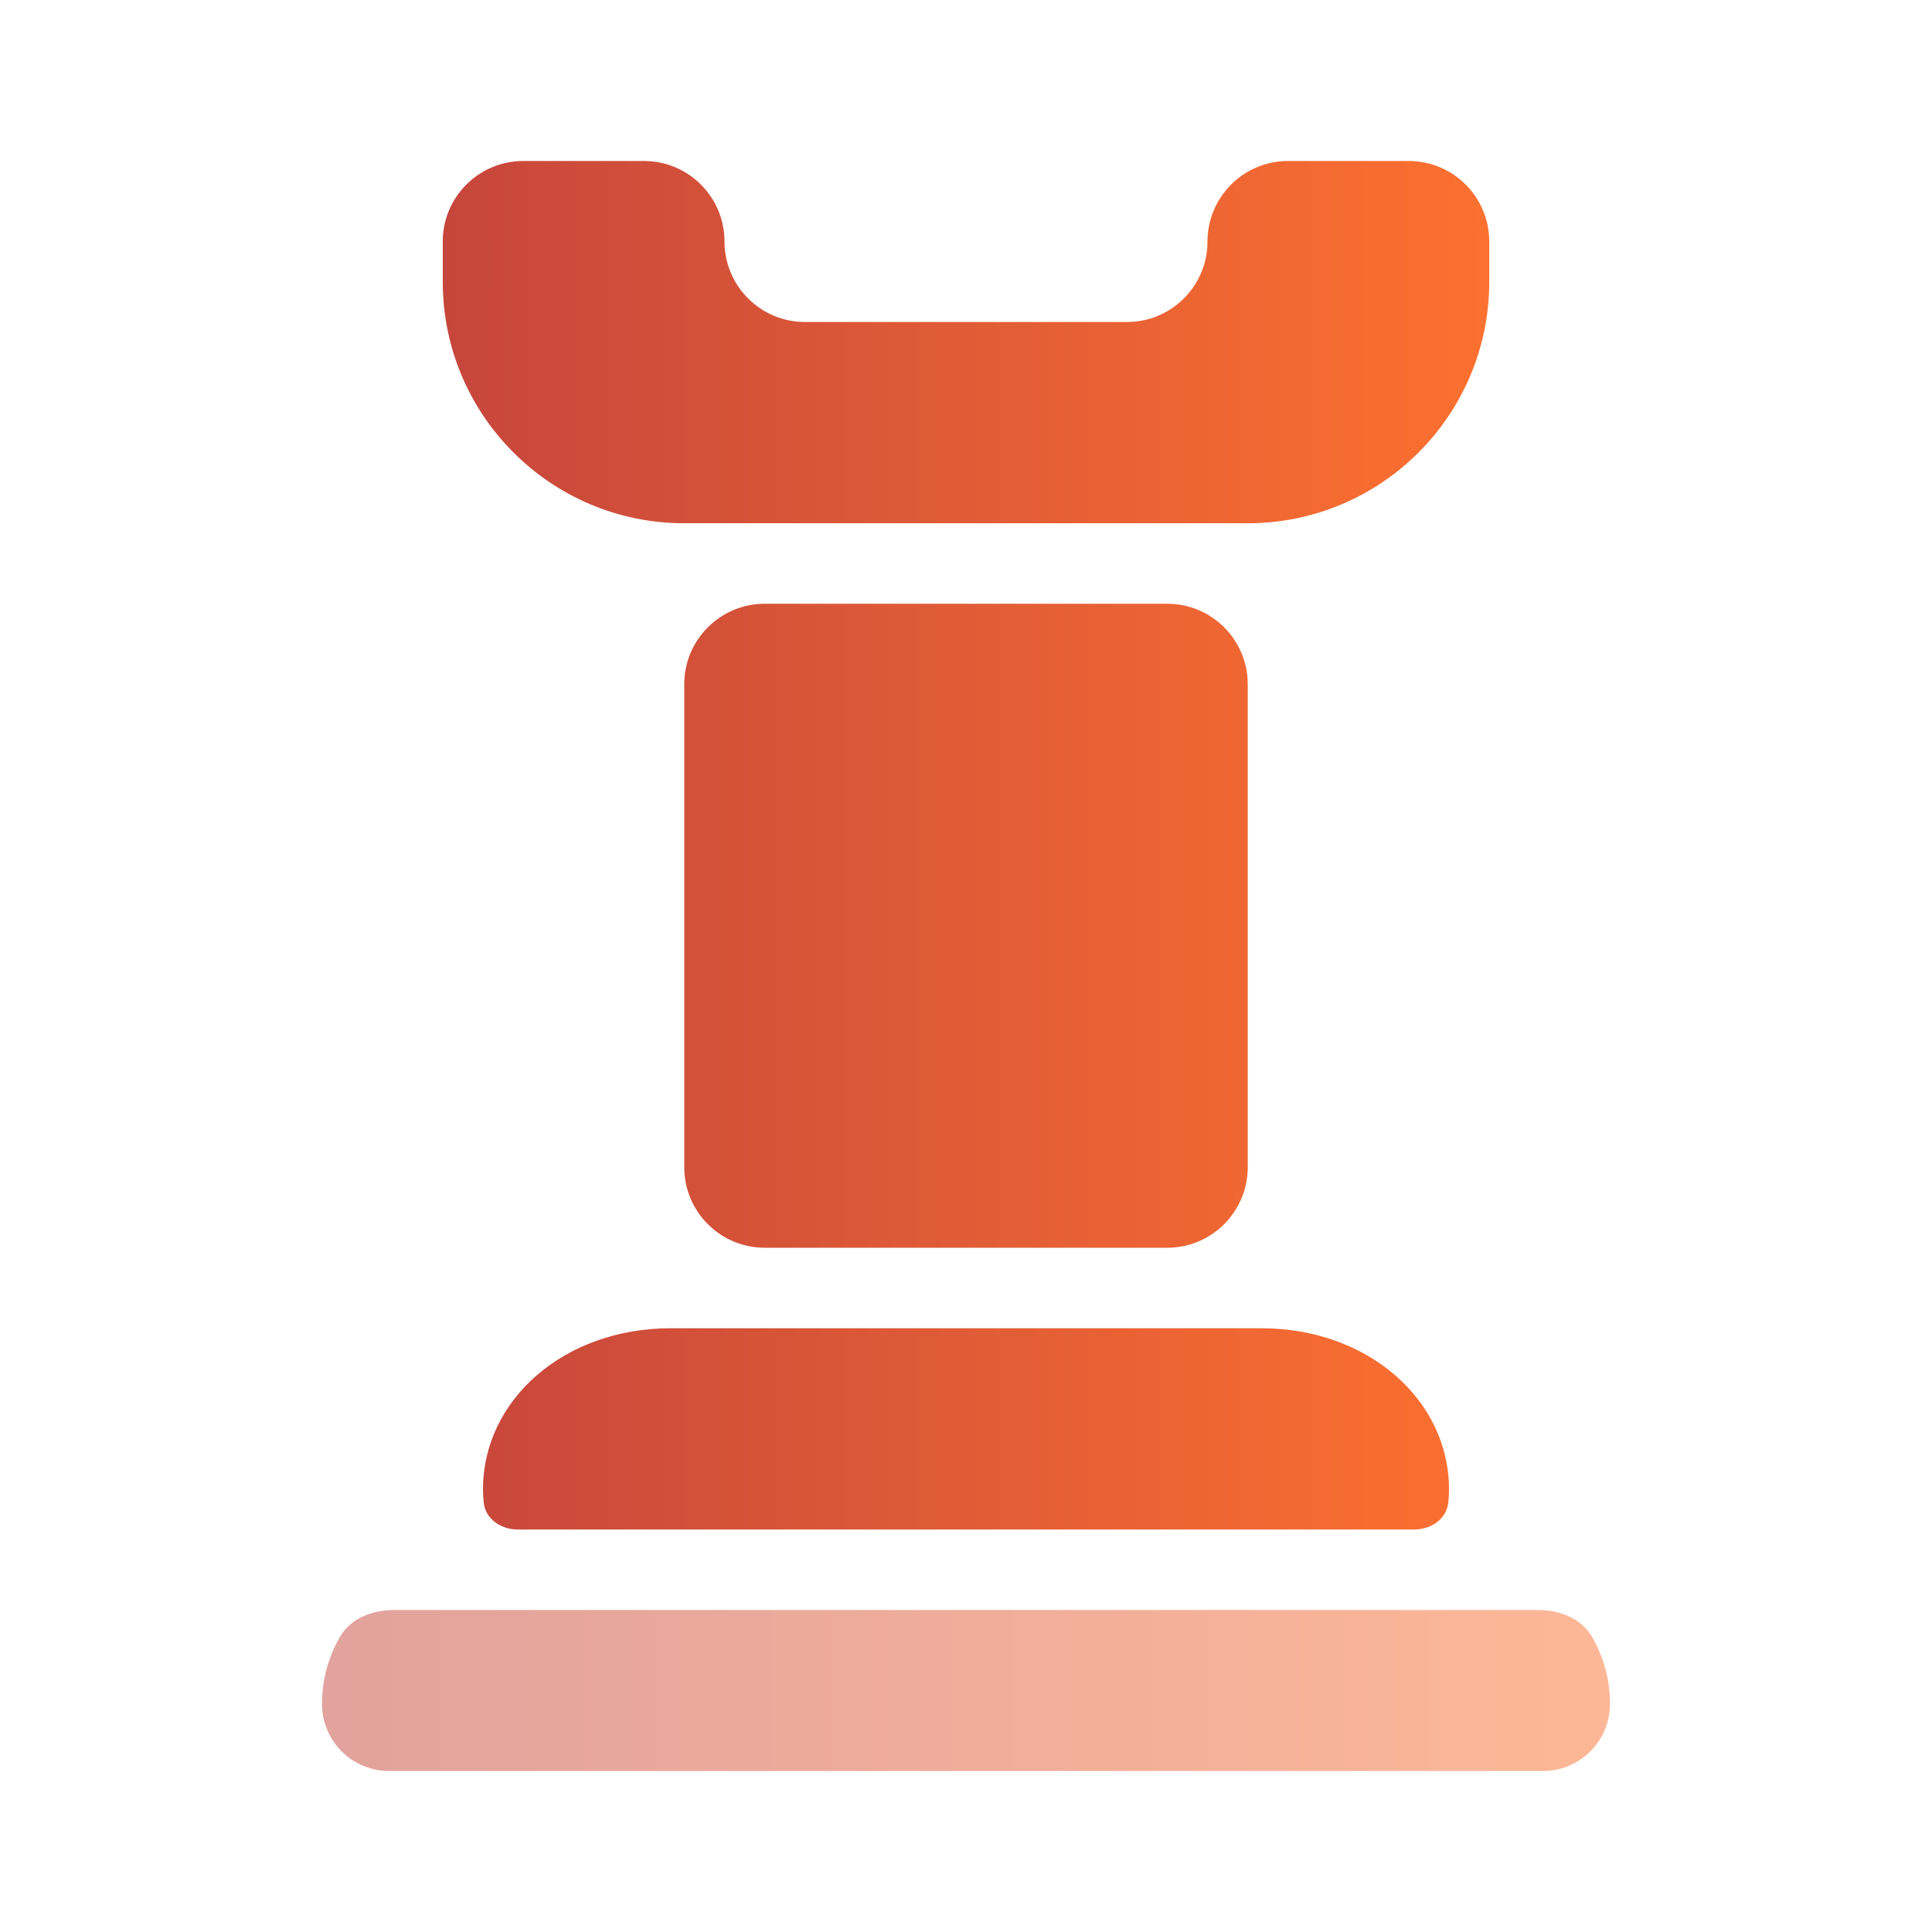
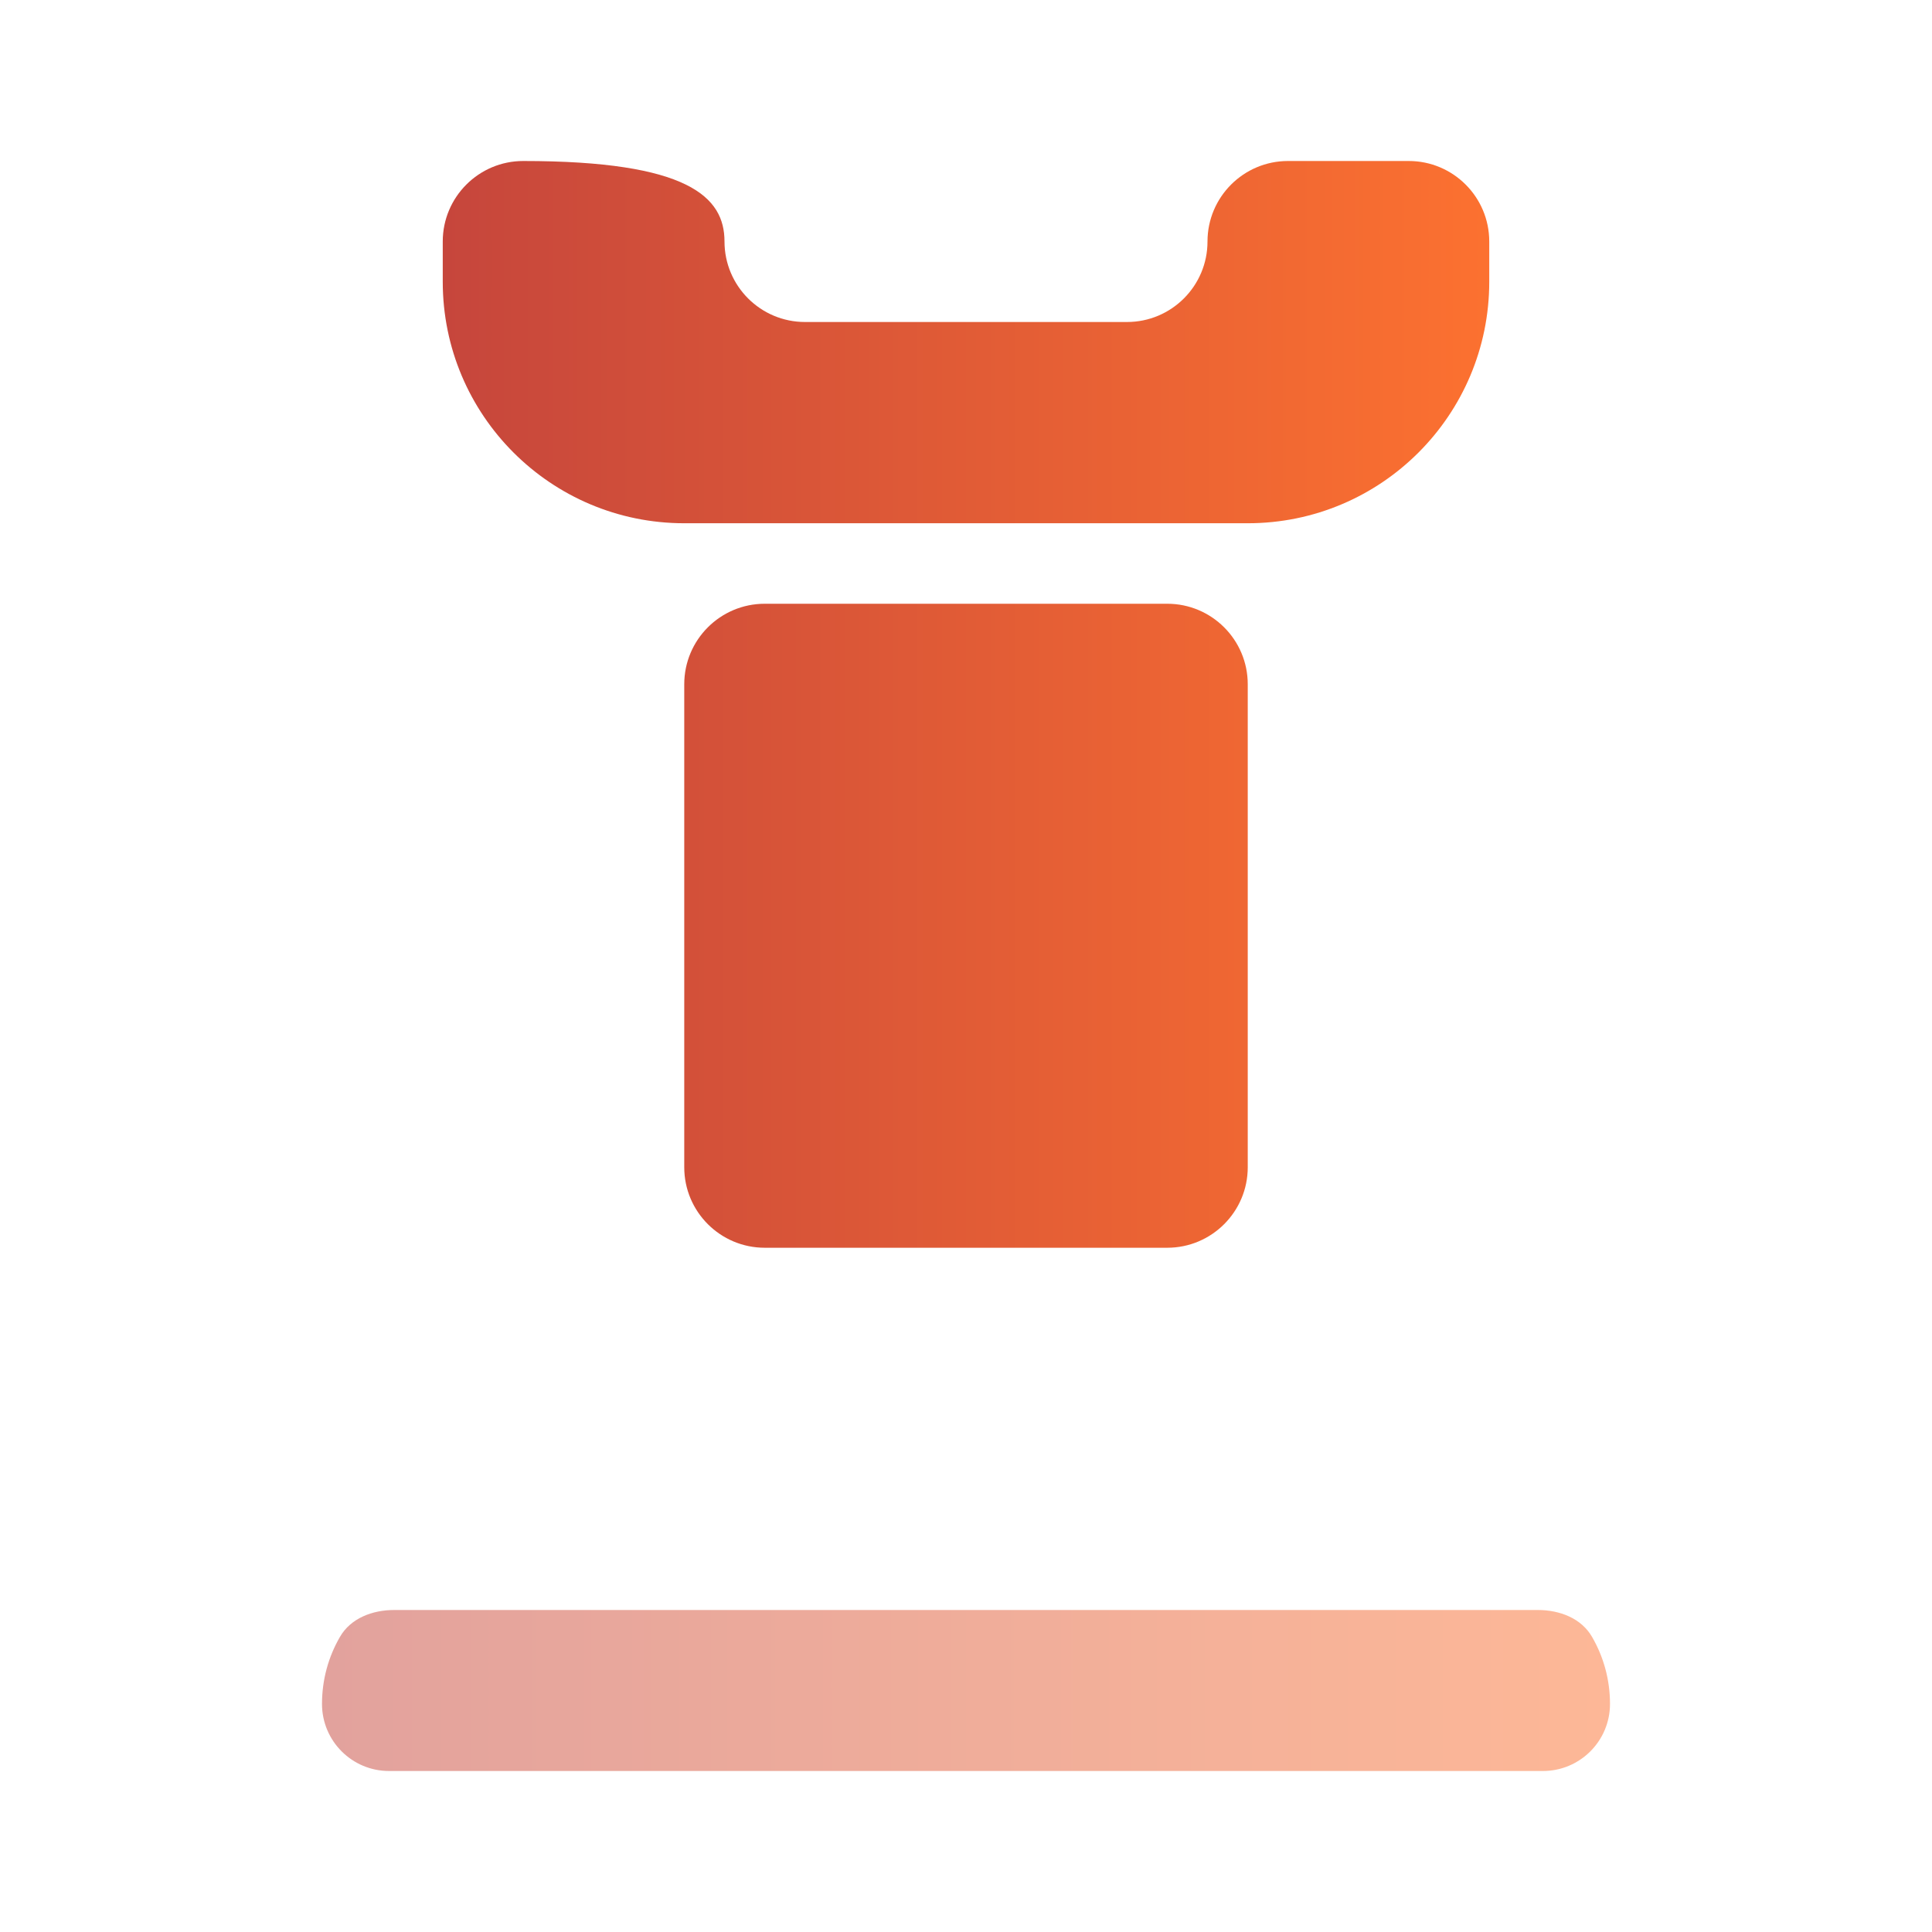
<svg xmlns="http://www.w3.org/2000/svg" width="24" height="24" viewBox="0 0 24 24" fill="none">
-   <path d="M18.5 3V3.5C18.5 5.157 17.157 6.5 15.5 6.5H8.5C6.843 6.5 5.5 5.157 5.5 3.5V3C5.5 2.448 5.948 2 6.5 2H8C8.552 2 9 2.448 9 3C9 3.552 9.448 4 10 4H14C14.552 4 15 3.552 15 3C15 2.448 15.448 2 16 2H17.5C18.052 2 18.5 2.448 18.5 3Z" fill="url(#paint0_linear_10307_9248)" />
+   <path d="M18.5 3V3.5C18.5 5.157 17.157 6.5 15.5 6.5H8.5C6.843 6.5 5.5 5.157 5.5 3.5V3C5.5 2.448 5.948 2 6.5 2C8.552 2 9 2.448 9 3C9 3.552 9.448 4 10 4H14C14.552 4 15 3.552 15 3C15 2.448 15.448 2 16 2H17.5C18.052 2 18.5 2.448 18.5 3Z" fill="url(#paint0_linear_10307_9248)" />
  <path d="M14.5 7.5H9.5C8.948 7.5 8.5 7.948 8.5 8.5V14.5C8.5 15.052 8.948 15.5 9.5 15.5H14.5C15.052 15.5 15.5 15.052 15.5 14.5V8.5C15.5 7.948 15.052 7.5 14.5 7.5Z" fill="url(#paint1_linear_10307_9248)" />
-   <path d="M6.009 18.667C6.003 18.613 6 18.557 6 18.5C6 17.395 7 16.5 8.333 16.5H15.667C17 16.5 18 17.395 18 18.5C18 18.557 17.997 18.613 17.991 18.667C17.968 18.873 17.774 19 17.568 19H6.432C6.226 19 6.032 18.873 6.009 18.667Z" fill="url(#paint2_linear_10307_9248)" />
  <path opacity="0.5" d="M19.777 20.334C19.919 20.579 20 20.863 20 21.167C20 21.627 19.627 22 19.167 22H4.833C4.373 22 4 21.627 4 21.167C4 20.863 4.081 20.579 4.223 20.334C4.357 20.101 4.628 20 4.896 20H19.104C19.372 20 19.643 20.101 19.777 20.334Z" fill="url(#paint3_linear_10307_9248)" />
  <defs>
    <linearGradient id="paint0_linear_10307_9248" x1="5.5" y1="10.5" x2="18.5" y2="10.5" gradientUnits="userSpaceOnUse">
      <stop stop-color="#C6463C" />
      <stop offset="1" stop-color="#FC7130" />
    </linearGradient>
    <linearGradient id="paint1_linear_10307_9248" x1="5.5" y1="10.5" x2="18.5" y2="10.5" gradientUnits="userSpaceOnUse">
      <stop stop-color="#C6463C" />
      <stop offset="1" stop-color="#FC7130" />
    </linearGradient>
    <linearGradient id="paint2_linear_10307_9248" x1="5.5" y1="10.5" x2="18.5" y2="10.5" gradientUnits="userSpaceOnUse">
      <stop stop-color="#C6463C" />
      <stop offset="1" stop-color="#FC7130" />
    </linearGradient>
    <linearGradient id="paint3_linear_10307_9248" x1="4" y1="21" x2="20" y2="21" gradientUnits="userSpaceOnUse">
      <stop stop-color="#C6463C" />
      <stop offset="1" stop-color="#FC7130" />
    </linearGradient>
  </defs>
</svg>